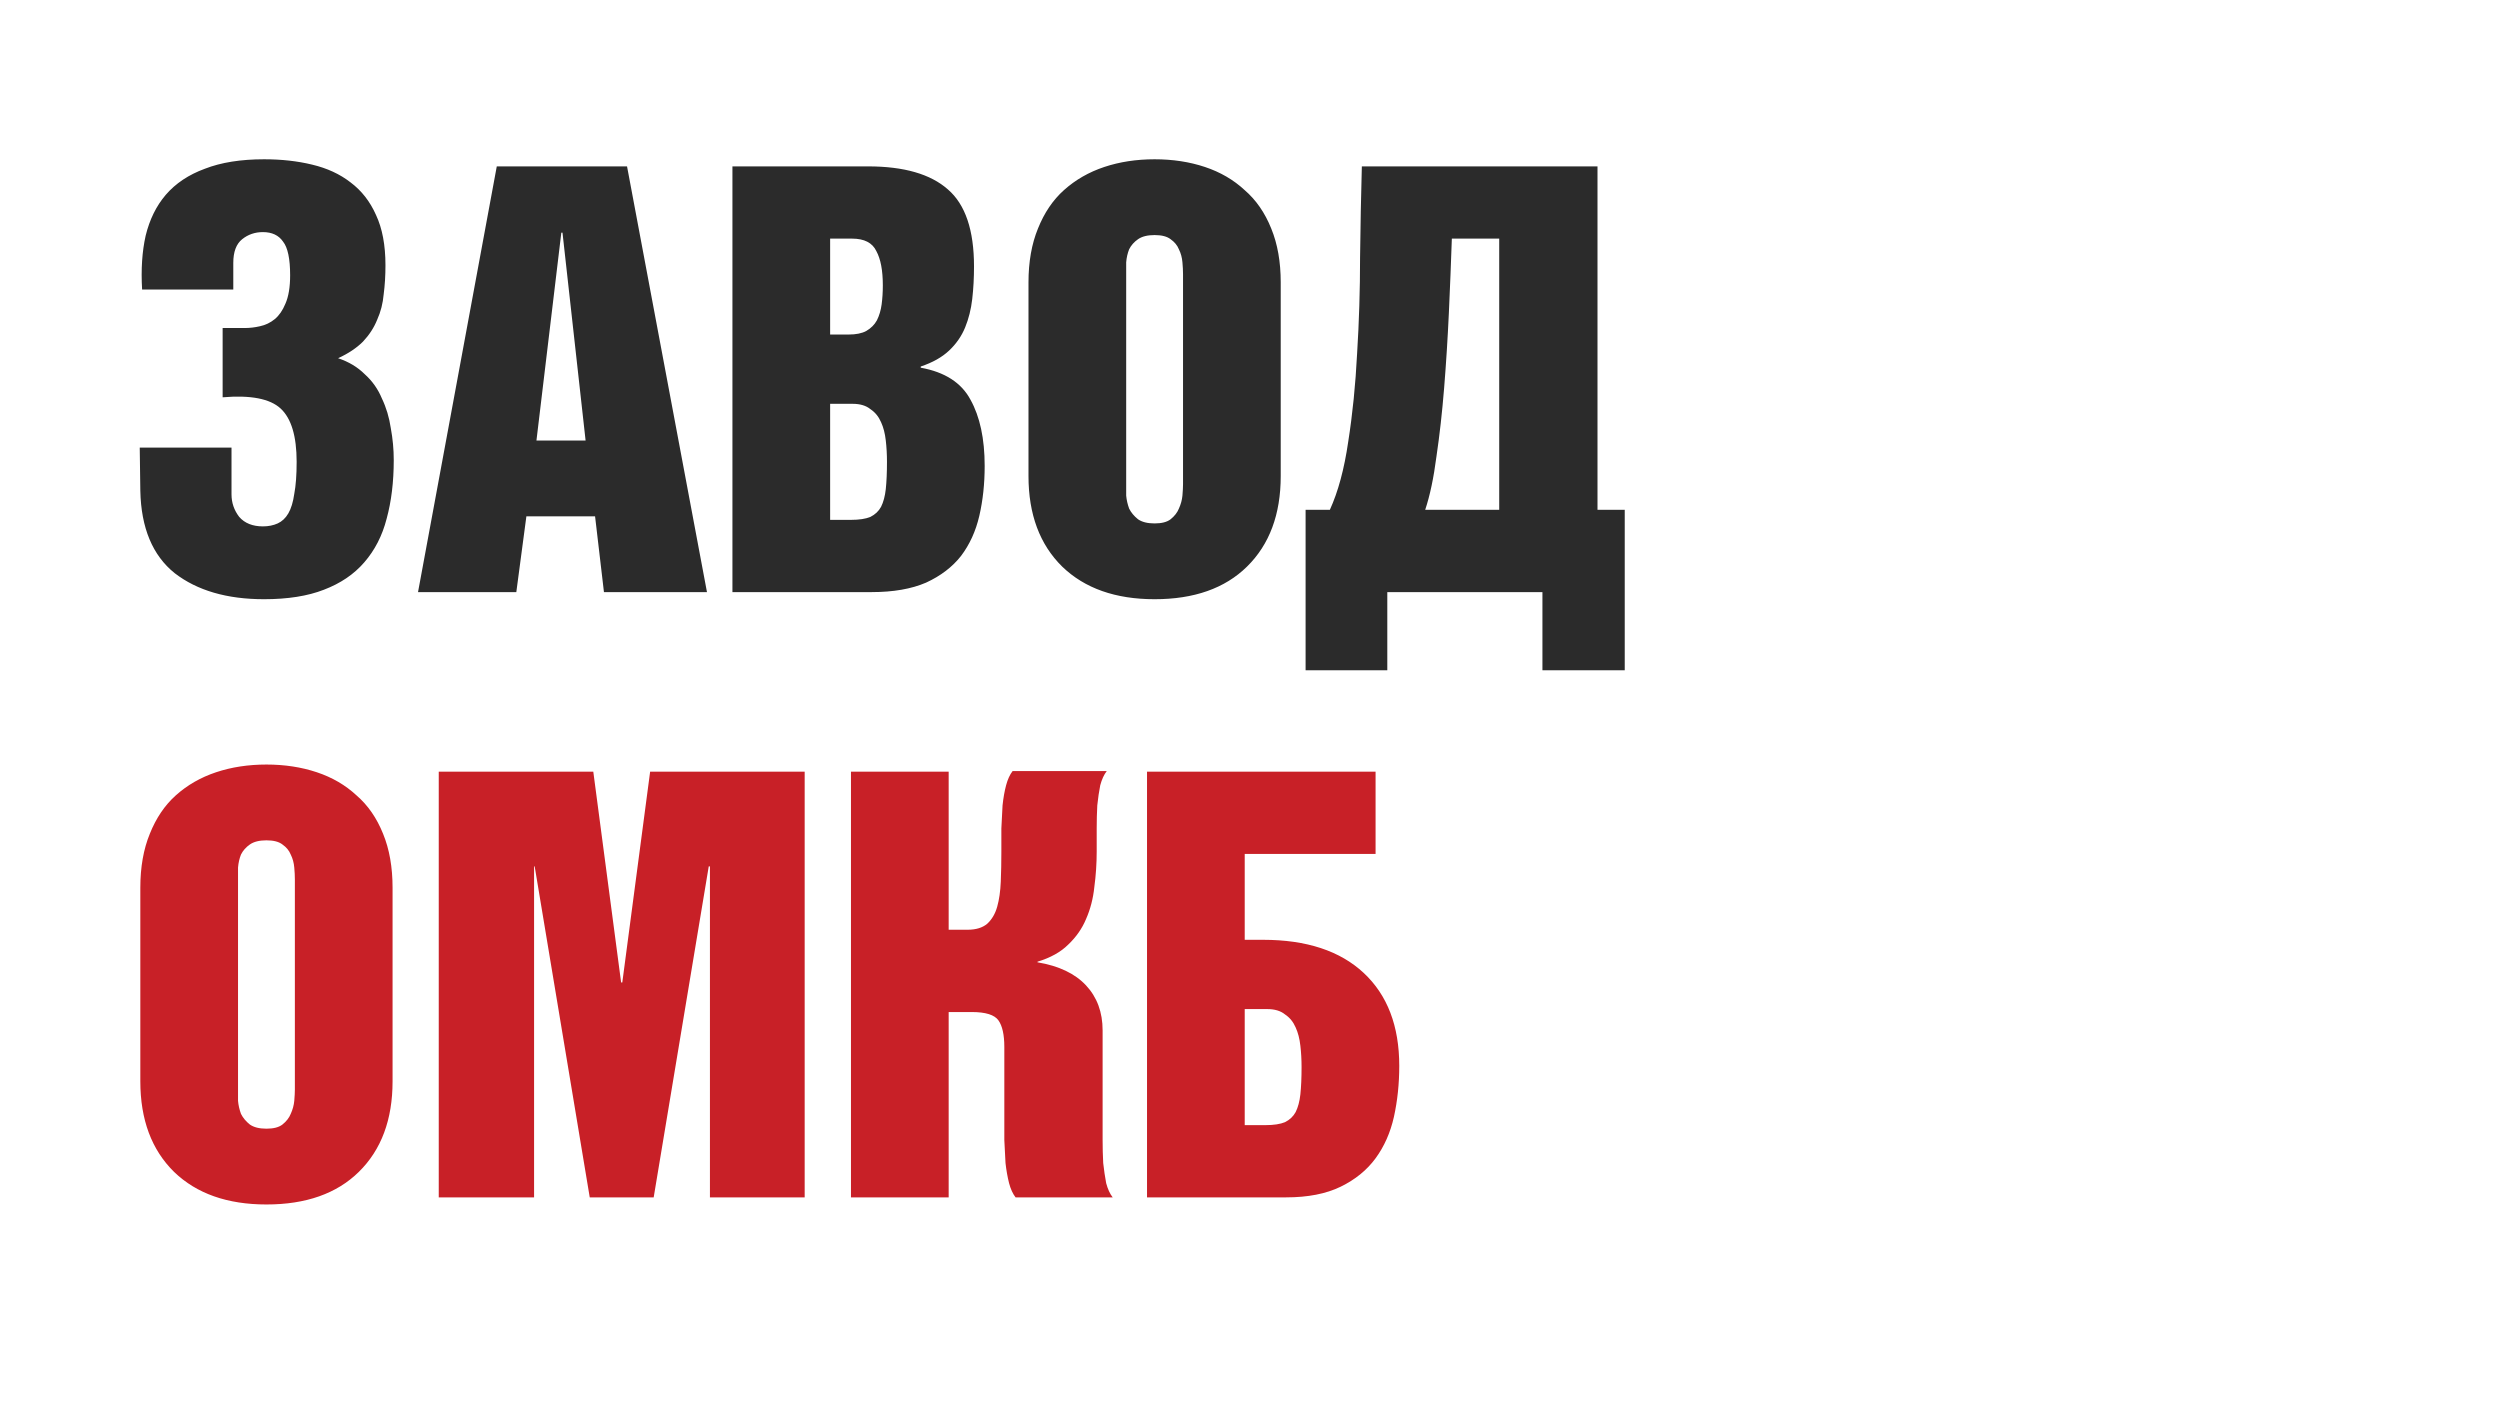
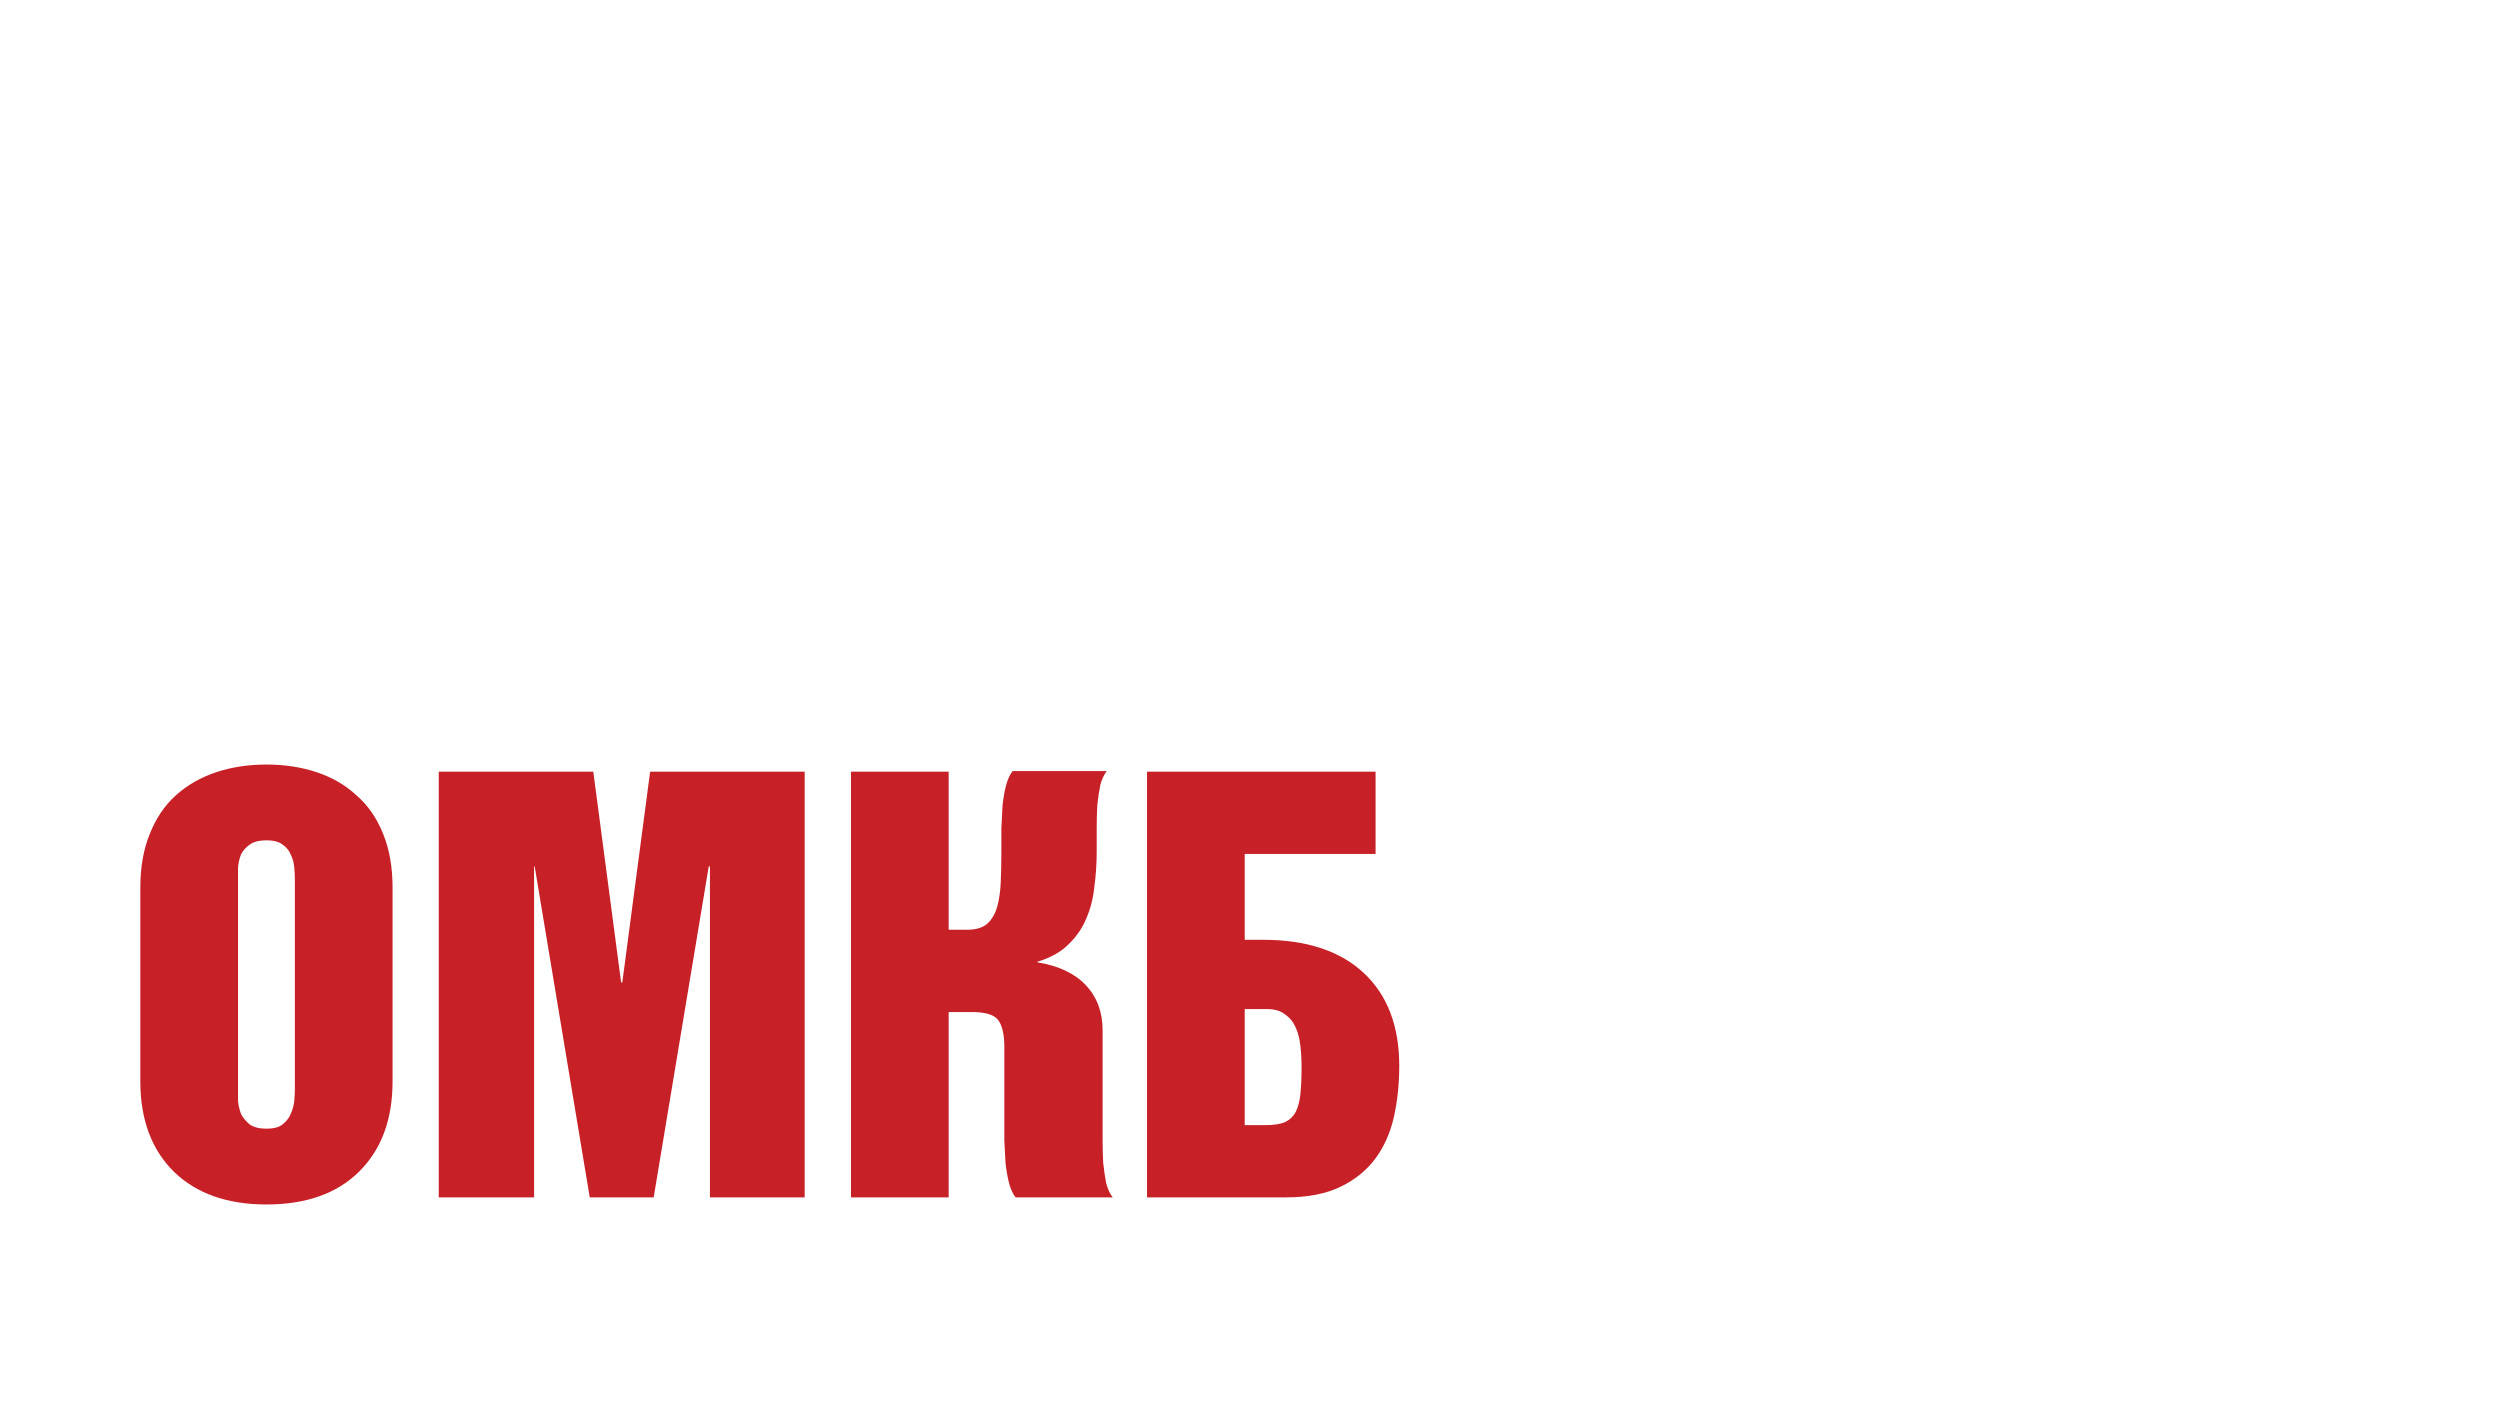
<svg xmlns="http://www.w3.org/2000/svg" width="760" height="432" viewBox="0 0 760 432" fill="none">
-   <path d="M70.38 136.08V150.3C70.38 152.82 71.16 155.1 72.72 157.14C74.4 159.06 76.8 160.02 79.92 160.02C81.6 160.02 83.1 159.72 84.42 159.12C85.74 158.52 86.82 157.5 87.66 156.06C88.5 154.62 89.1 152.64 89.46 150.12C89.94 147.6 90.18 144.36 90.18 140.4C90.18 132.6 88.56 127.2 85.32 124.2C82.08 121.2 76.2 120.06 67.68 120.78V99.72H74.34C75.9 99.72 77.46 99.54 79.02 99.18C80.7 98.82 82.2 98.1 83.52 97.02C84.84 95.94 85.92 94.38 86.76 92.34C87.72 90.18 88.2 87.3 88.2 83.7C88.2 78.66 87.48 75.24 86.04 73.44C84.72 71.52 82.68 70.56 79.92 70.56C77.52 70.56 75.42 71.28 73.62 72.72C71.82 74.16 70.92 76.56 70.92 79.92V88.02H43.2C42.84 81.9 43.2 76.44 44.28 71.64C45.48 66.72 47.52 62.58 50.4 59.22C53.4 55.74 57.36 53.1 62.28 51.3C67.2 49.38 73.2 48.42 80.28 48.42C85.56 48.42 90.42 48.96 94.86 50.04C99.42 51.12 103.32 52.92 106.56 55.44C109.92 57.96 112.5 61.26 114.3 65.34C116.22 69.42 117.18 74.52 117.18 80.64C117.18 83.76 117 86.7 116.64 89.46C116.4 92.22 115.74 94.8 114.66 97.2C113.7 99.6 112.26 101.82 110.34 103.86C108.42 105.78 105.9 107.46 102.78 108.9C106.02 109.98 108.72 111.6 110.88 113.76C113.16 115.8 114.9 118.26 116.1 121.14C117.42 123.9 118.32 126.9 118.8 130.14C119.4 133.38 119.7 136.62 119.7 139.86C119.7 146.46 118.98 152.4 117.54 157.68C116.22 162.84 113.94 167.28 110.7 171C107.58 174.6 103.5 177.36 98.46 179.28C93.54 181.2 87.48 182.16 80.28 182.16C69 182.16 59.94 179.52 53.1 174.24C46.38 168.84 42.9 160.5 42.66 149.22L42.48 136.08H70.38ZM178.02 133.92L171 70.74H170.64L163.08 133.92H178.02ZM190.62 50.58L214.92 180H183.6L180.9 156.96H160.02L156.96 180H127.08L151.02 50.58H190.62ZM257.94 101.7C260.22 101.7 262.02 101.34 263.34 100.62C264.78 99.78 265.86 98.7 266.58 97.38C267.3 95.94 267.78 94.32 268.02 92.52C268.26 90.72 268.38 88.8 268.38 86.76C268.38 82.2 267.72 78.72 266.4 76.32C265.2 73.8 262.74 72.54 259.02 72.54H252.36V101.7H257.94ZM258.66 158.04C261.18 158.04 263.16 157.74 264.6 157.14C266.04 156.42 267.12 155.4 267.84 154.08C268.56 152.64 269.04 150.84 269.28 148.68C269.52 146.4 269.64 143.64 269.64 140.4C269.64 138.12 269.52 135.96 269.28 133.92C269.04 131.76 268.56 129.9 267.84 128.34C267.12 126.66 266.04 125.34 264.6 124.38C263.28 123.3 261.48 122.76 259.2 122.76H252.36V158.04H258.66ZM263.88 50.58C274.8 50.58 282.9 52.92 288.18 57.6C293.46 62.16 296.1 69.96 296.1 81C296.1 84.48 295.92 87.78 295.56 90.9C295.2 94.02 294.48 96.9 293.4 99.54C292.32 102.18 290.7 104.52 288.54 106.56C286.38 108.6 283.5 110.22 279.9 111.42V111.78C287.22 113.1 292.26 116.34 295.02 121.5C297.9 126.66 299.34 133.38 299.34 141.66C299.34 147.06 298.8 152.1 297.72 156.78C296.64 161.46 294.78 165.54 292.14 169.02C289.5 172.38 285.96 175.08 281.52 177.12C277.08 179.04 271.56 180 264.96 180H222.66V50.58H263.88ZM312.66 85.86C312.66 79.62 313.62 74.16 315.54 69.48C317.46 64.68 320.1 60.78 323.46 57.78C326.94 54.66 331.02 52.32 335.7 50.76C340.38 49.2 345.48 48.42 351 48.42C356.52 48.42 361.62 49.2 366.3 50.76C370.98 52.32 375 54.66 378.36 57.78C381.84 60.78 384.54 64.68 386.46 69.48C388.38 74.16 389.34 79.62 389.34 85.86V144.72C389.34 156.36 385.92 165.54 379.08 172.26C372.36 178.86 363 182.16 351 182.16C339.12 182.16 329.76 178.86 322.92 172.26C316.08 165.54 312.66 156.36 312.66 144.72V85.86ZM342.36 147.24C342.36 148.08 342.36 149.22 342.36 150.66C342.48 151.98 342.78 153.3 343.26 154.62C343.86 155.82 344.76 156.9 345.96 157.86C347.16 158.7 348.84 159.12 351 159.12C353.16 159.12 354.78 158.7 355.86 157.86C357.06 156.9 357.9 155.82 358.38 154.62C358.98 153.3 359.34 151.98 359.46 150.66C359.58 149.22 359.64 148.08 359.64 147.24V83.34C359.64 82.26 359.58 81.06 359.46 79.74C359.34 78.3 358.98 76.98 358.38 75.78C357.9 74.58 357.06 73.56 355.86 72.72C354.78 71.88 353.16 71.46 351 71.46C348.84 71.46 347.16 71.88 345.96 72.72C344.76 73.56 343.86 74.58 343.26 75.78C342.78 76.98 342.48 78.3 342.36 79.74C342.36 81.06 342.36 82.26 342.36 83.34V147.24ZM485.64 50.58V154.98H493.92V203.76H468.9V180H421.74V203.76H396.9V154.98H404.28C406.8 149.46 408.66 142.56 409.86 134.28C411.18 125.88 412.08 116.94 412.56 107.46C413.16 97.86 413.46 88.14 413.46 78.3C413.58 68.46 413.76 59.22 414 50.58H485.64ZM455.76 154.98V72.54H441.36C441.12 79.62 440.82 87.12 440.46 95.04C440.1 102.84 439.62 110.46 439.02 117.9C438.42 125.34 437.64 132.3 436.68 138.78C435.84 145.26 434.7 150.66 433.26 154.98H455.76Z" fill="#2B2B2B" />
  <path d="M42.66 269.86C42.66 263.62 43.62 258.16 45.54 253.48C47.46 248.68 50.1 244.78 53.46 241.78C56.94 238.66 61.02 236.32 65.7 234.76C70.38 233.2 75.48 232.42 81 232.42C86.52 232.42 91.62 233.2 96.3 234.76C100.98 236.32 105 238.66 108.36 241.78C111.84 244.78 114.54 248.68 116.46 253.48C118.38 258.16 119.34 263.62 119.34 269.86V328.72C119.34 340.36 115.92 349.54 109.08 356.26C102.36 362.86 93 366.16 81 366.16C69.12 366.16 59.76 362.86 52.92 356.26C46.08 349.54 42.66 340.36 42.66 328.72V269.86ZM72.36 331.24C72.36 332.08 72.36 333.22 72.36 334.66C72.48 335.98 72.78 337.3 73.26 338.62C73.86 339.82 74.76 340.9 75.96 341.86C77.16 342.7 78.84 343.12 81 343.12C83.16 343.12 84.78 342.7 85.86 341.86C87.06 340.9 87.9 339.82 88.38 338.62C88.98 337.3 89.34 335.98 89.46 334.66C89.58 333.22 89.64 332.08 89.64 331.24V267.34C89.64 266.26 89.58 265.06 89.46 263.74C89.34 262.3 88.98 260.98 88.38 259.78C87.9 258.58 87.06 257.56 85.86 256.72C84.78 255.88 83.16 255.46 81 255.46C78.84 255.46 77.16 255.88 75.96 256.72C74.76 257.56 73.86 258.58 73.26 259.78C72.78 260.98 72.48 262.3 72.36 263.74C72.36 265.06 72.36 266.26 72.36 267.34V331.24ZM180.36 234.58L188.82 298.66H189.18L197.64 234.58H244.62V364H215.82V263.38H215.46L198.72 364H179.28L162.54 263.38H162.36V364H133.38V234.58H180.36ZM288.395 282.64H294.155C296.675 282.64 298.655 282.04 300.095 280.84C301.535 279.52 302.555 277.78 303.155 275.62C303.755 273.46 304.115 270.94 304.235 268.06C304.355 265.18 304.415 262.12 304.415 258.88C304.415 256.6 304.415 254.26 304.415 251.86C304.535 249.46 304.655 247.12 304.775 244.84C305.015 242.56 305.375 240.52 305.855 238.72C306.335 236.92 306.995 235.48 307.835 234.4H336.455C335.615 235.48 334.955 236.92 334.475 238.72C334.115 240.52 333.815 242.56 333.575 244.84C333.455 247.12 333.395 249.46 333.395 251.86C333.395 254.26 333.395 256.6 333.395 258.88C333.395 262.48 333.155 266.08 332.675 269.68C332.315 273.16 331.475 276.4 330.155 279.4C328.955 282.28 327.155 284.86 324.755 287.14C322.475 289.42 319.355 291.16 315.395 292.36V292.54C321.875 293.62 326.795 295.96 330.155 299.56C333.515 303.16 335.195 307.72 335.195 313.24V339.52C335.195 341.68 335.195 344.02 335.195 346.54C335.195 348.94 335.255 351.28 335.375 353.56C335.615 355.72 335.915 357.76 336.275 359.68C336.755 361.48 337.415 362.92 338.255 364H308.735C307.895 362.92 307.235 361.48 306.755 359.68C306.275 357.76 305.915 355.72 305.675 353.56C305.555 351.28 305.435 348.94 305.315 346.54C305.315 344.02 305.315 341.68 305.315 339.52V318.28C305.315 314.56 304.715 311.86 303.515 310.18C302.315 308.5 299.615 307.66 295.415 307.66H288.395V364H258.695V234.58H288.395V282.64ZM418.175 259.6H378.395V285.7H383.975C397.175 285.7 407.375 289.06 414.575 295.78C421.775 302.5 425.375 311.92 425.375 324.04C425.375 329.44 424.835 334.6 423.755 339.52C422.675 344.32 420.815 348.52 418.175 352.12C415.535 355.72 411.995 358.6 407.555 360.76C403.115 362.92 397.595 364 390.995 364H348.695V234.58H418.175V259.6ZM384.695 342.04C387.215 342.04 389.195 341.74 390.635 341.14C392.075 340.42 393.155 339.4 393.875 338.08C394.595 336.64 395.075 334.84 395.315 332.68C395.555 330.4 395.675 327.64 395.675 324.4C395.675 322.12 395.555 319.96 395.315 317.92C395.075 315.76 394.595 313.9 393.875 312.34C393.155 310.66 392.075 309.34 390.635 308.38C389.315 307.3 387.515 306.76 385.235 306.76H378.395V342.04H384.695Z" fill="#C82027" />
</svg>